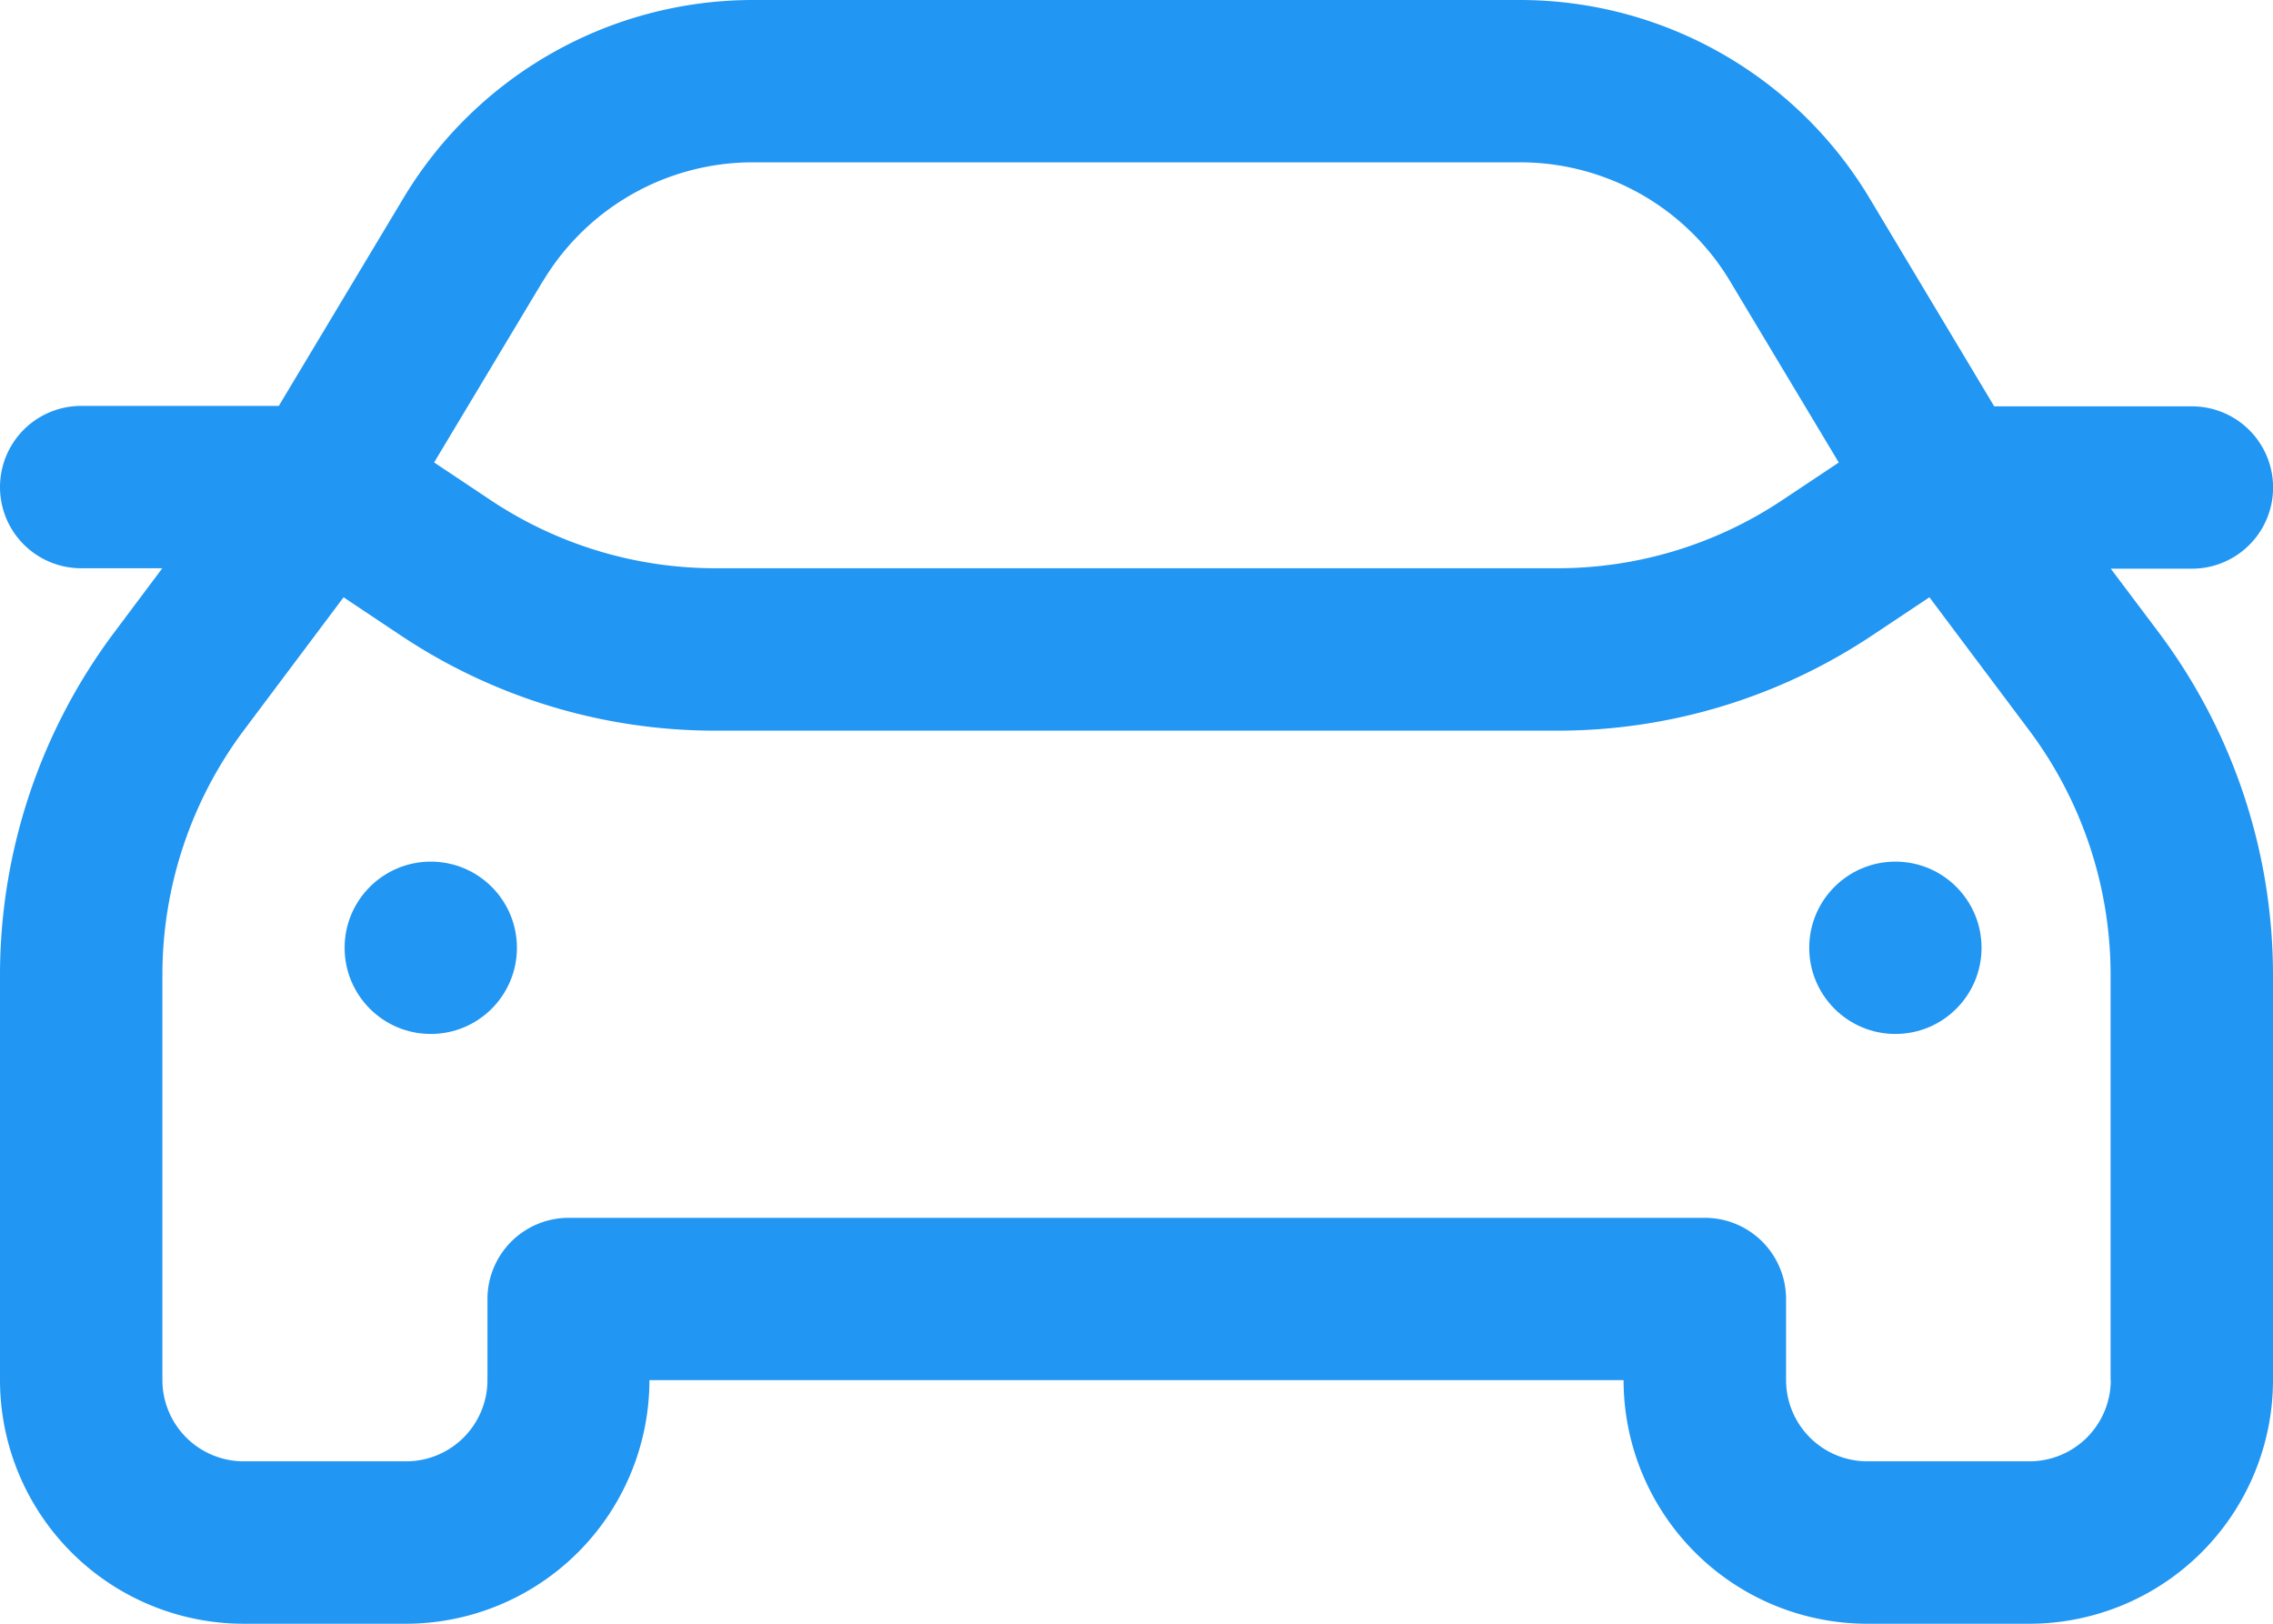
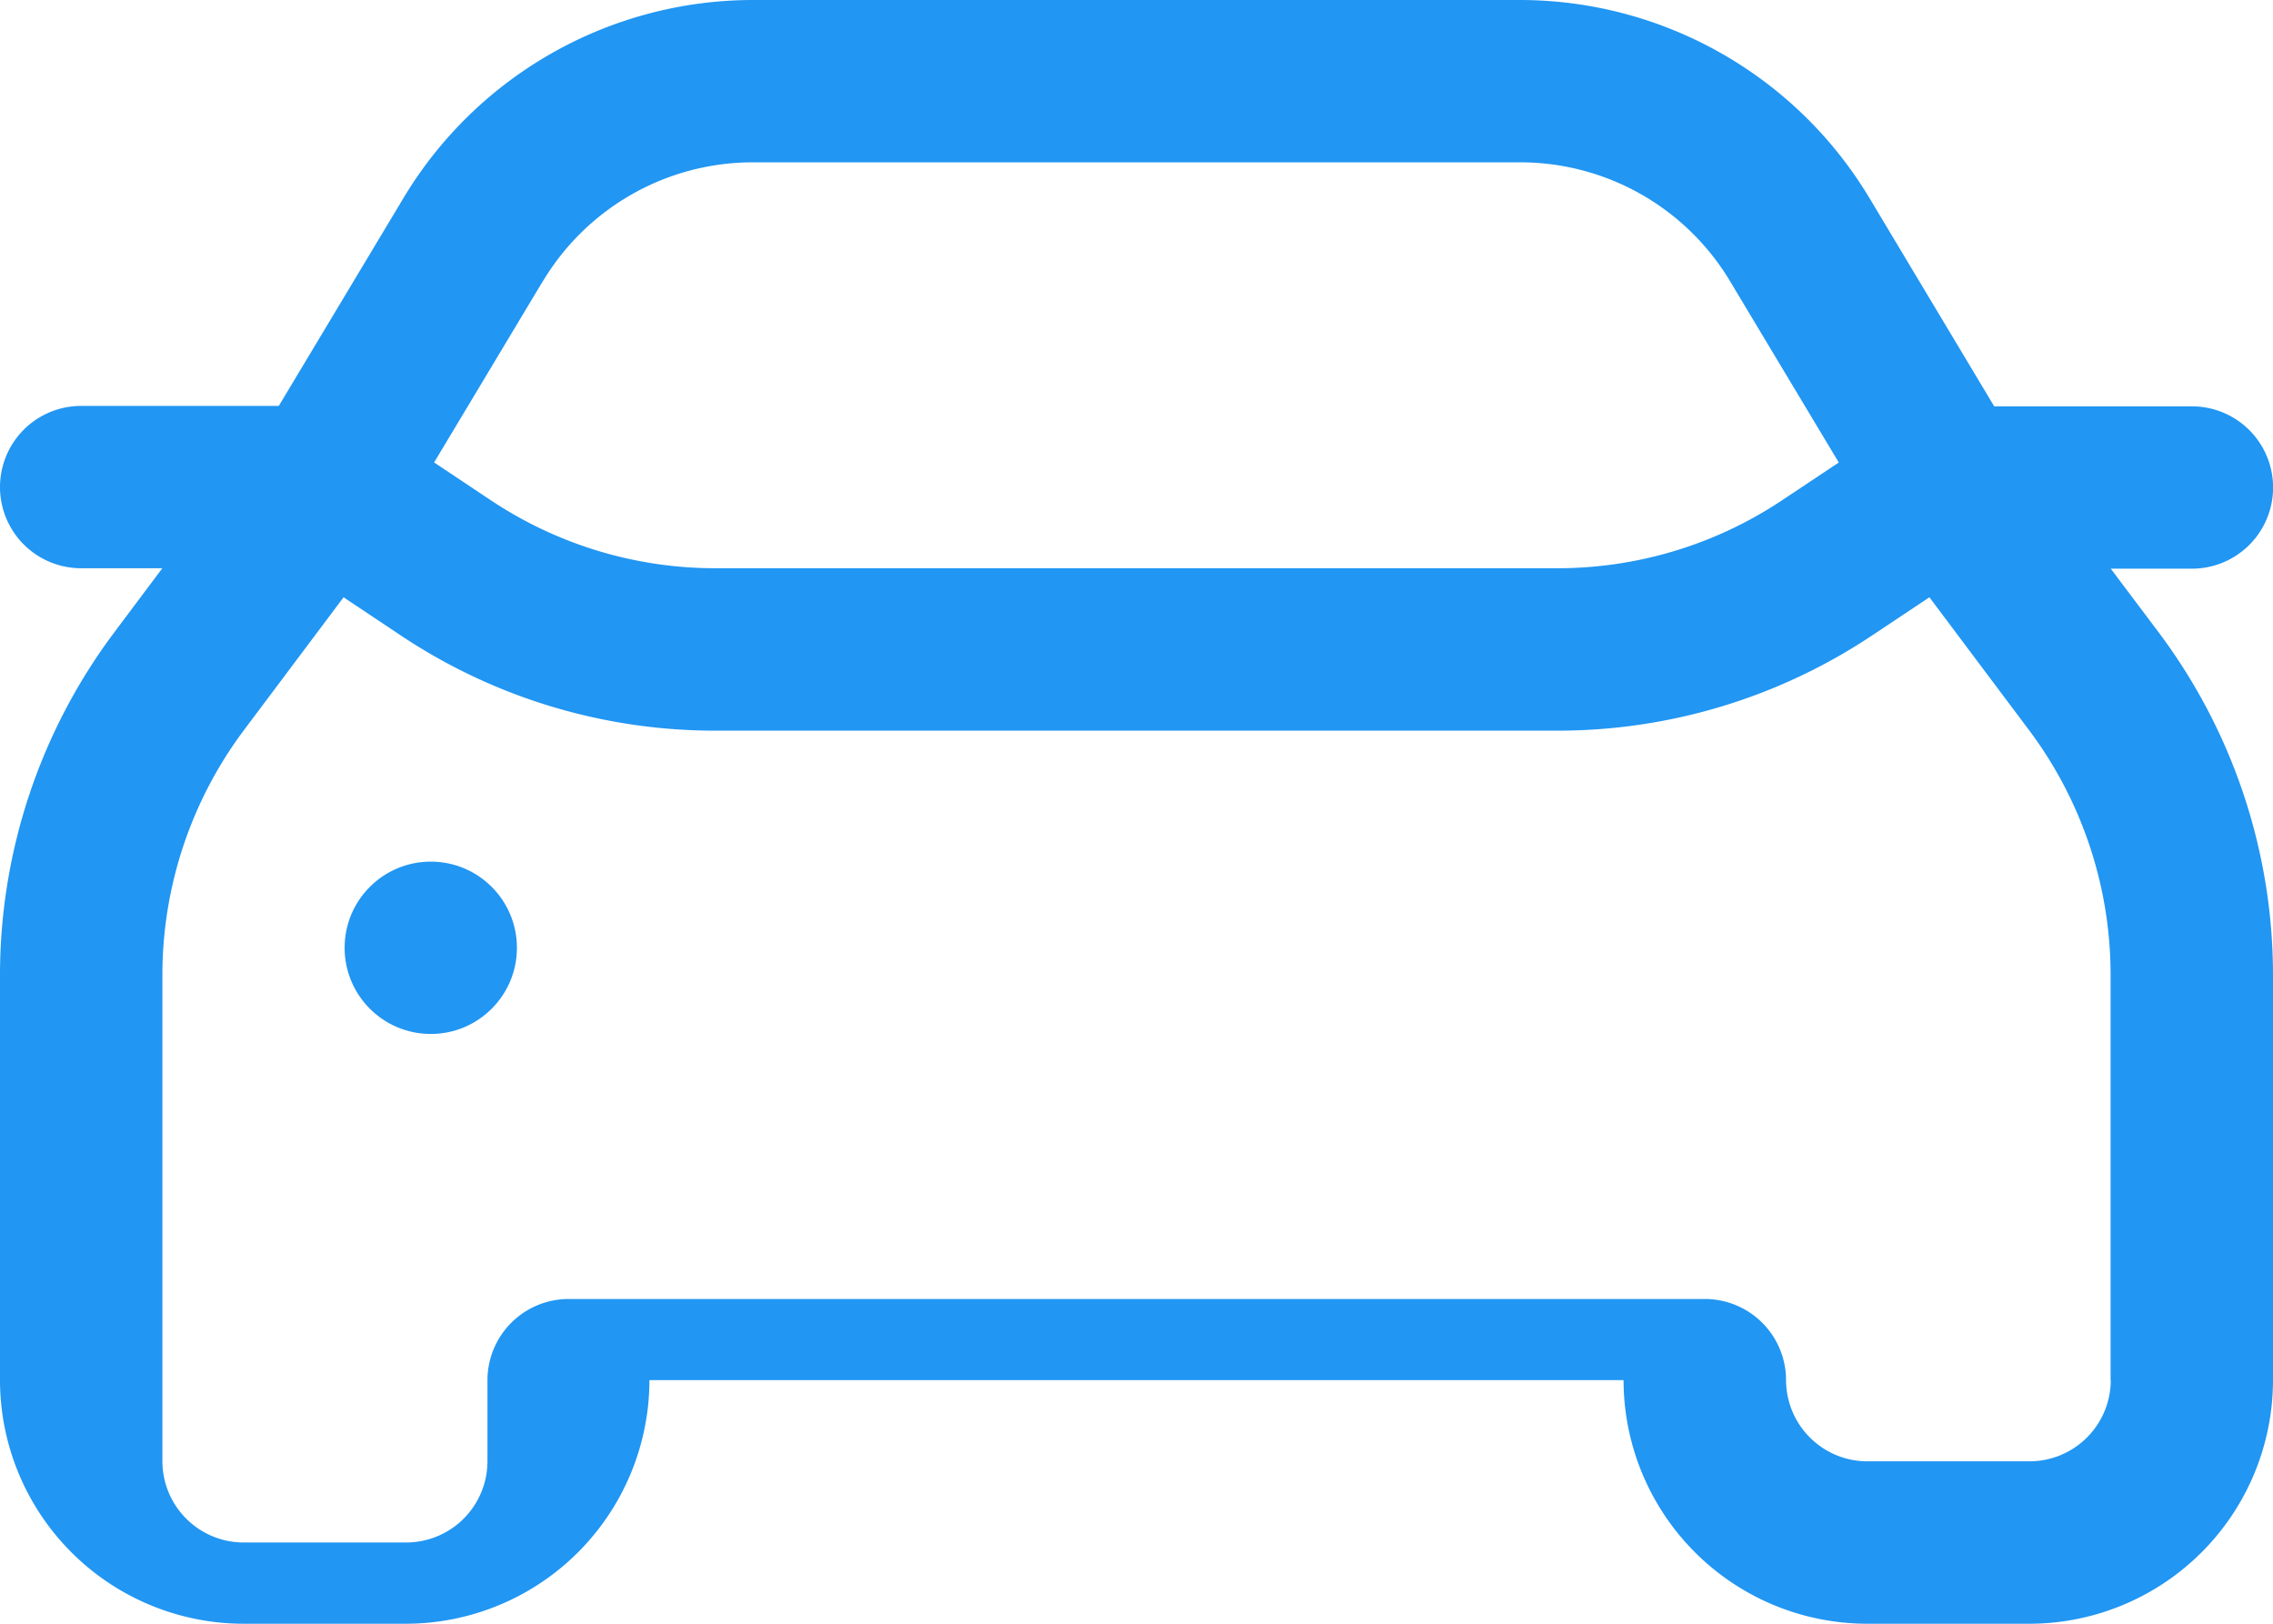
<svg xmlns="http://www.w3.org/2000/svg" width="26.383" height="18.845" viewBox="0 0 26.383 18.845">
  <g id="Group_102526" data-name="Group 102526" transform="translate(-20.406 -228.304)">
    <g id="Group_102505" data-name="Group 102505" transform="translate(18.406 222.304)">
-       <path id="Path_302980" data-name="Path 302980" d="M26.5,12.6h.942a.942.942,0,1,0,0-1.884H25.147L23.692,8.287A4.734,4.734,0,0,0,19.653,6H10.73A4.734,4.734,0,0,0,6.69,8.287L5.236,10.711H2.942a.942.942,0,1,0,0,1.884h.942l-.565.754A6.636,6.636,0,0,0,2,17.307v4.711a2.83,2.83,0,0,0,2.827,2.827H6.711a2.83,2.83,0,0,0,2.827-2.827H20.845a2.83,2.83,0,0,0,2.827,2.827h1.884a2.83,2.83,0,0,0,2.827-2.827V17.307a6.633,6.633,0,0,0-1.319-3.957ZM8.306,9.257A2.841,2.841,0,0,1,10.73,7.884h8.924a2.839,2.839,0,0,1,2.423,1.373l1.266,2.111-.655.436a4.7,4.7,0,0,1-2.614.791H10.307a4.7,4.7,0,0,1-2.613-.791l-.655-.437L8.305,9.256ZM26.5,22.018a.944.944,0,0,1-.942.942H23.673a.944.944,0,0,1-.942-.942v-.942a.943.943,0,0,0-.942-.942H8.6a.943.943,0,0,0-.942.942v.942a.944.944,0,0,1-.942.942H4.827a.944.944,0,0,1-.942-.942V17.307a4.738,4.738,0,0,1,.942-2.827l1.161-1.548.661.441a6.574,6.574,0,0,0,3.658,1.107h9.768a6.576,6.576,0,0,0,3.659-1.108l.661-.44,1.161,1.548a4.738,4.738,0,0,1,.942,2.827v4.711Z" transform="translate(0 0)" fill="#2196f3" />
-       <circle id="Ellipse_9646" data-name="Ellipse 9646" cx="1" cy="1" r="1" transform="translate(23 16)" fill="#2196f3" />
+       <path id="Path_302980" data-name="Path 302980" d="M26.5,12.6h.942a.942.942,0,1,0,0-1.884H25.147L23.692,8.287A4.734,4.734,0,0,0,19.653,6H10.73A4.734,4.734,0,0,0,6.69,8.287L5.236,10.711H2.942a.942.942,0,1,0,0,1.884h.942l-.565.754A6.636,6.636,0,0,0,2,17.307v4.711a2.83,2.83,0,0,0,2.827,2.827H6.711a2.83,2.83,0,0,0,2.827-2.827H20.845a2.83,2.83,0,0,0,2.827,2.827h1.884a2.83,2.83,0,0,0,2.827-2.827V17.307a6.633,6.633,0,0,0-1.319-3.957ZM8.306,9.257A2.841,2.841,0,0,1,10.73,7.884h8.924a2.839,2.839,0,0,1,2.423,1.373l1.266,2.111-.655.436a4.7,4.7,0,0,1-2.614.791H10.307a4.7,4.7,0,0,1-2.613-.791l-.655-.437L8.305,9.256ZM26.5,22.018a.944.944,0,0,1-.942.942H23.673a.944.944,0,0,1-.942-.942a.943.943,0,0,0-.942-.942H8.6a.943.943,0,0,0-.942.942v.942a.944.944,0,0,1-.942.942H4.827a.944.944,0,0,1-.942-.942V17.307a4.738,4.738,0,0,1,.942-2.827l1.161-1.548.661.441a6.574,6.574,0,0,0,3.658,1.107h9.768a6.576,6.576,0,0,0,3.659-1.108l.661-.44,1.161,1.548a4.738,4.738,0,0,1,.942,2.827v4.711Z" transform="translate(0 0)" fill="#2196f3" />
      <circle id="Ellipse_9647" data-name="Ellipse 9647" cx="1" cy="1" r="1" transform="translate(6 16)" fill="#2196f3" />
    </g>
  </g>
</svg>